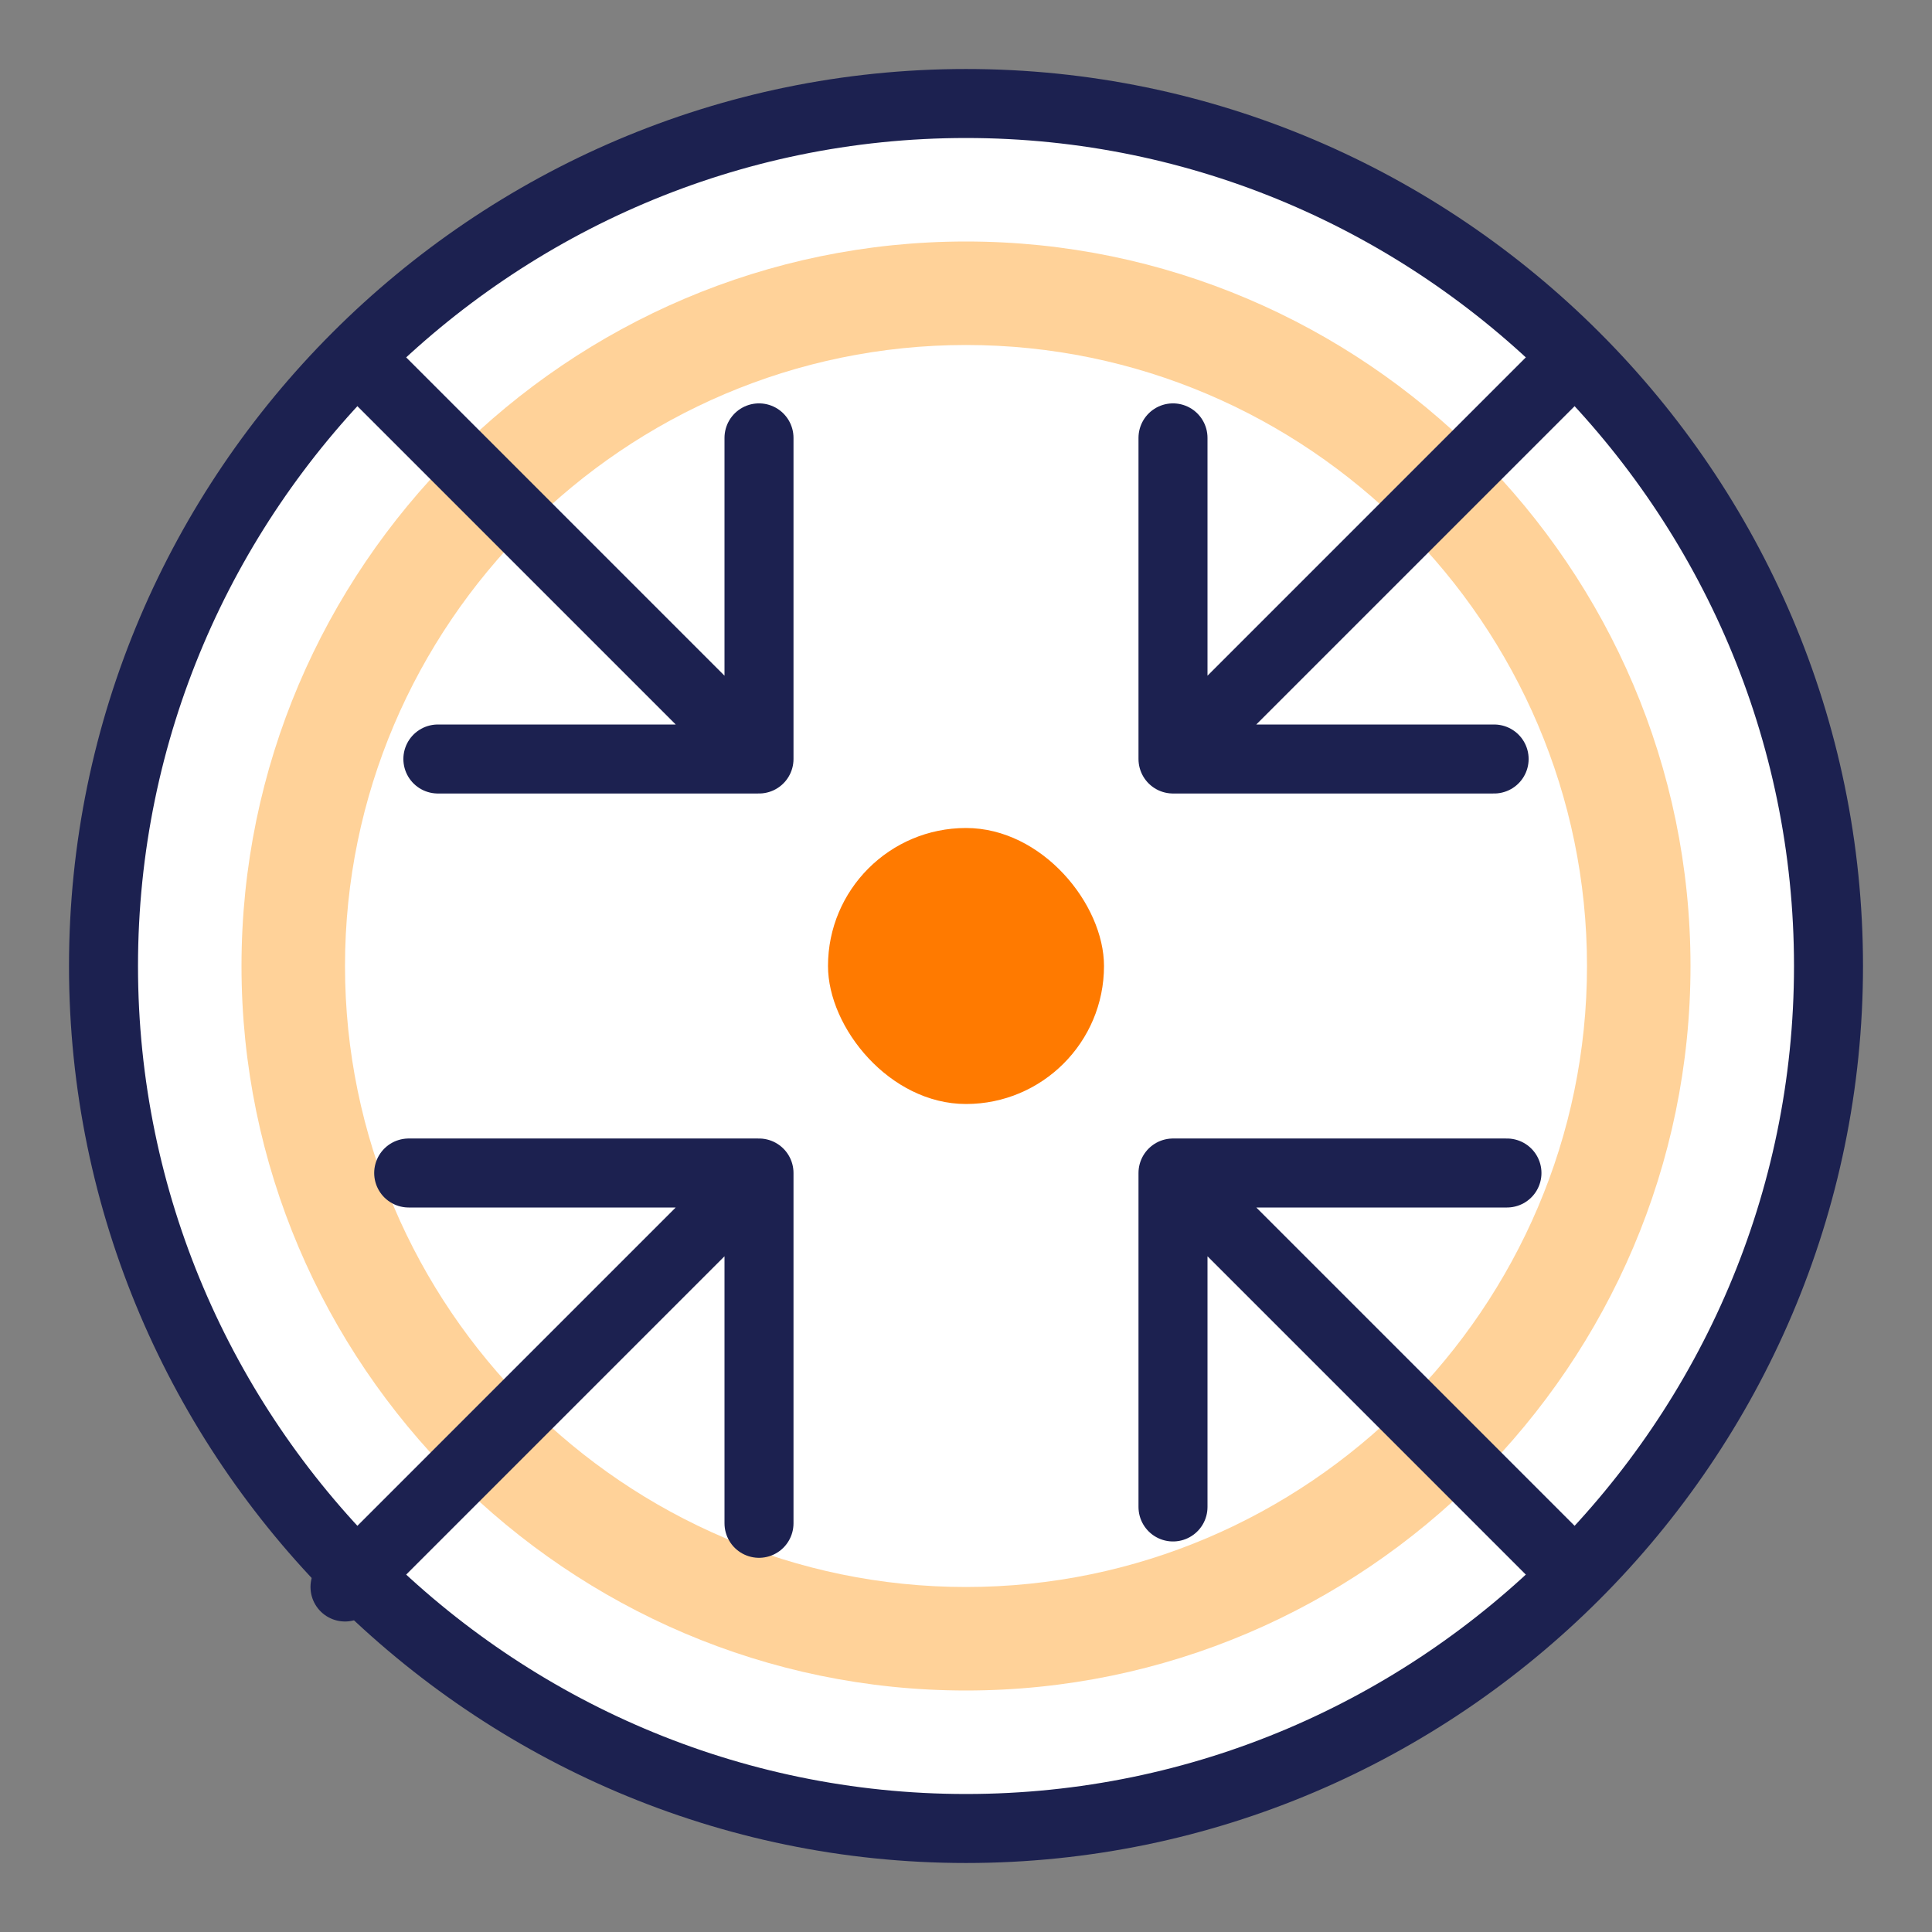
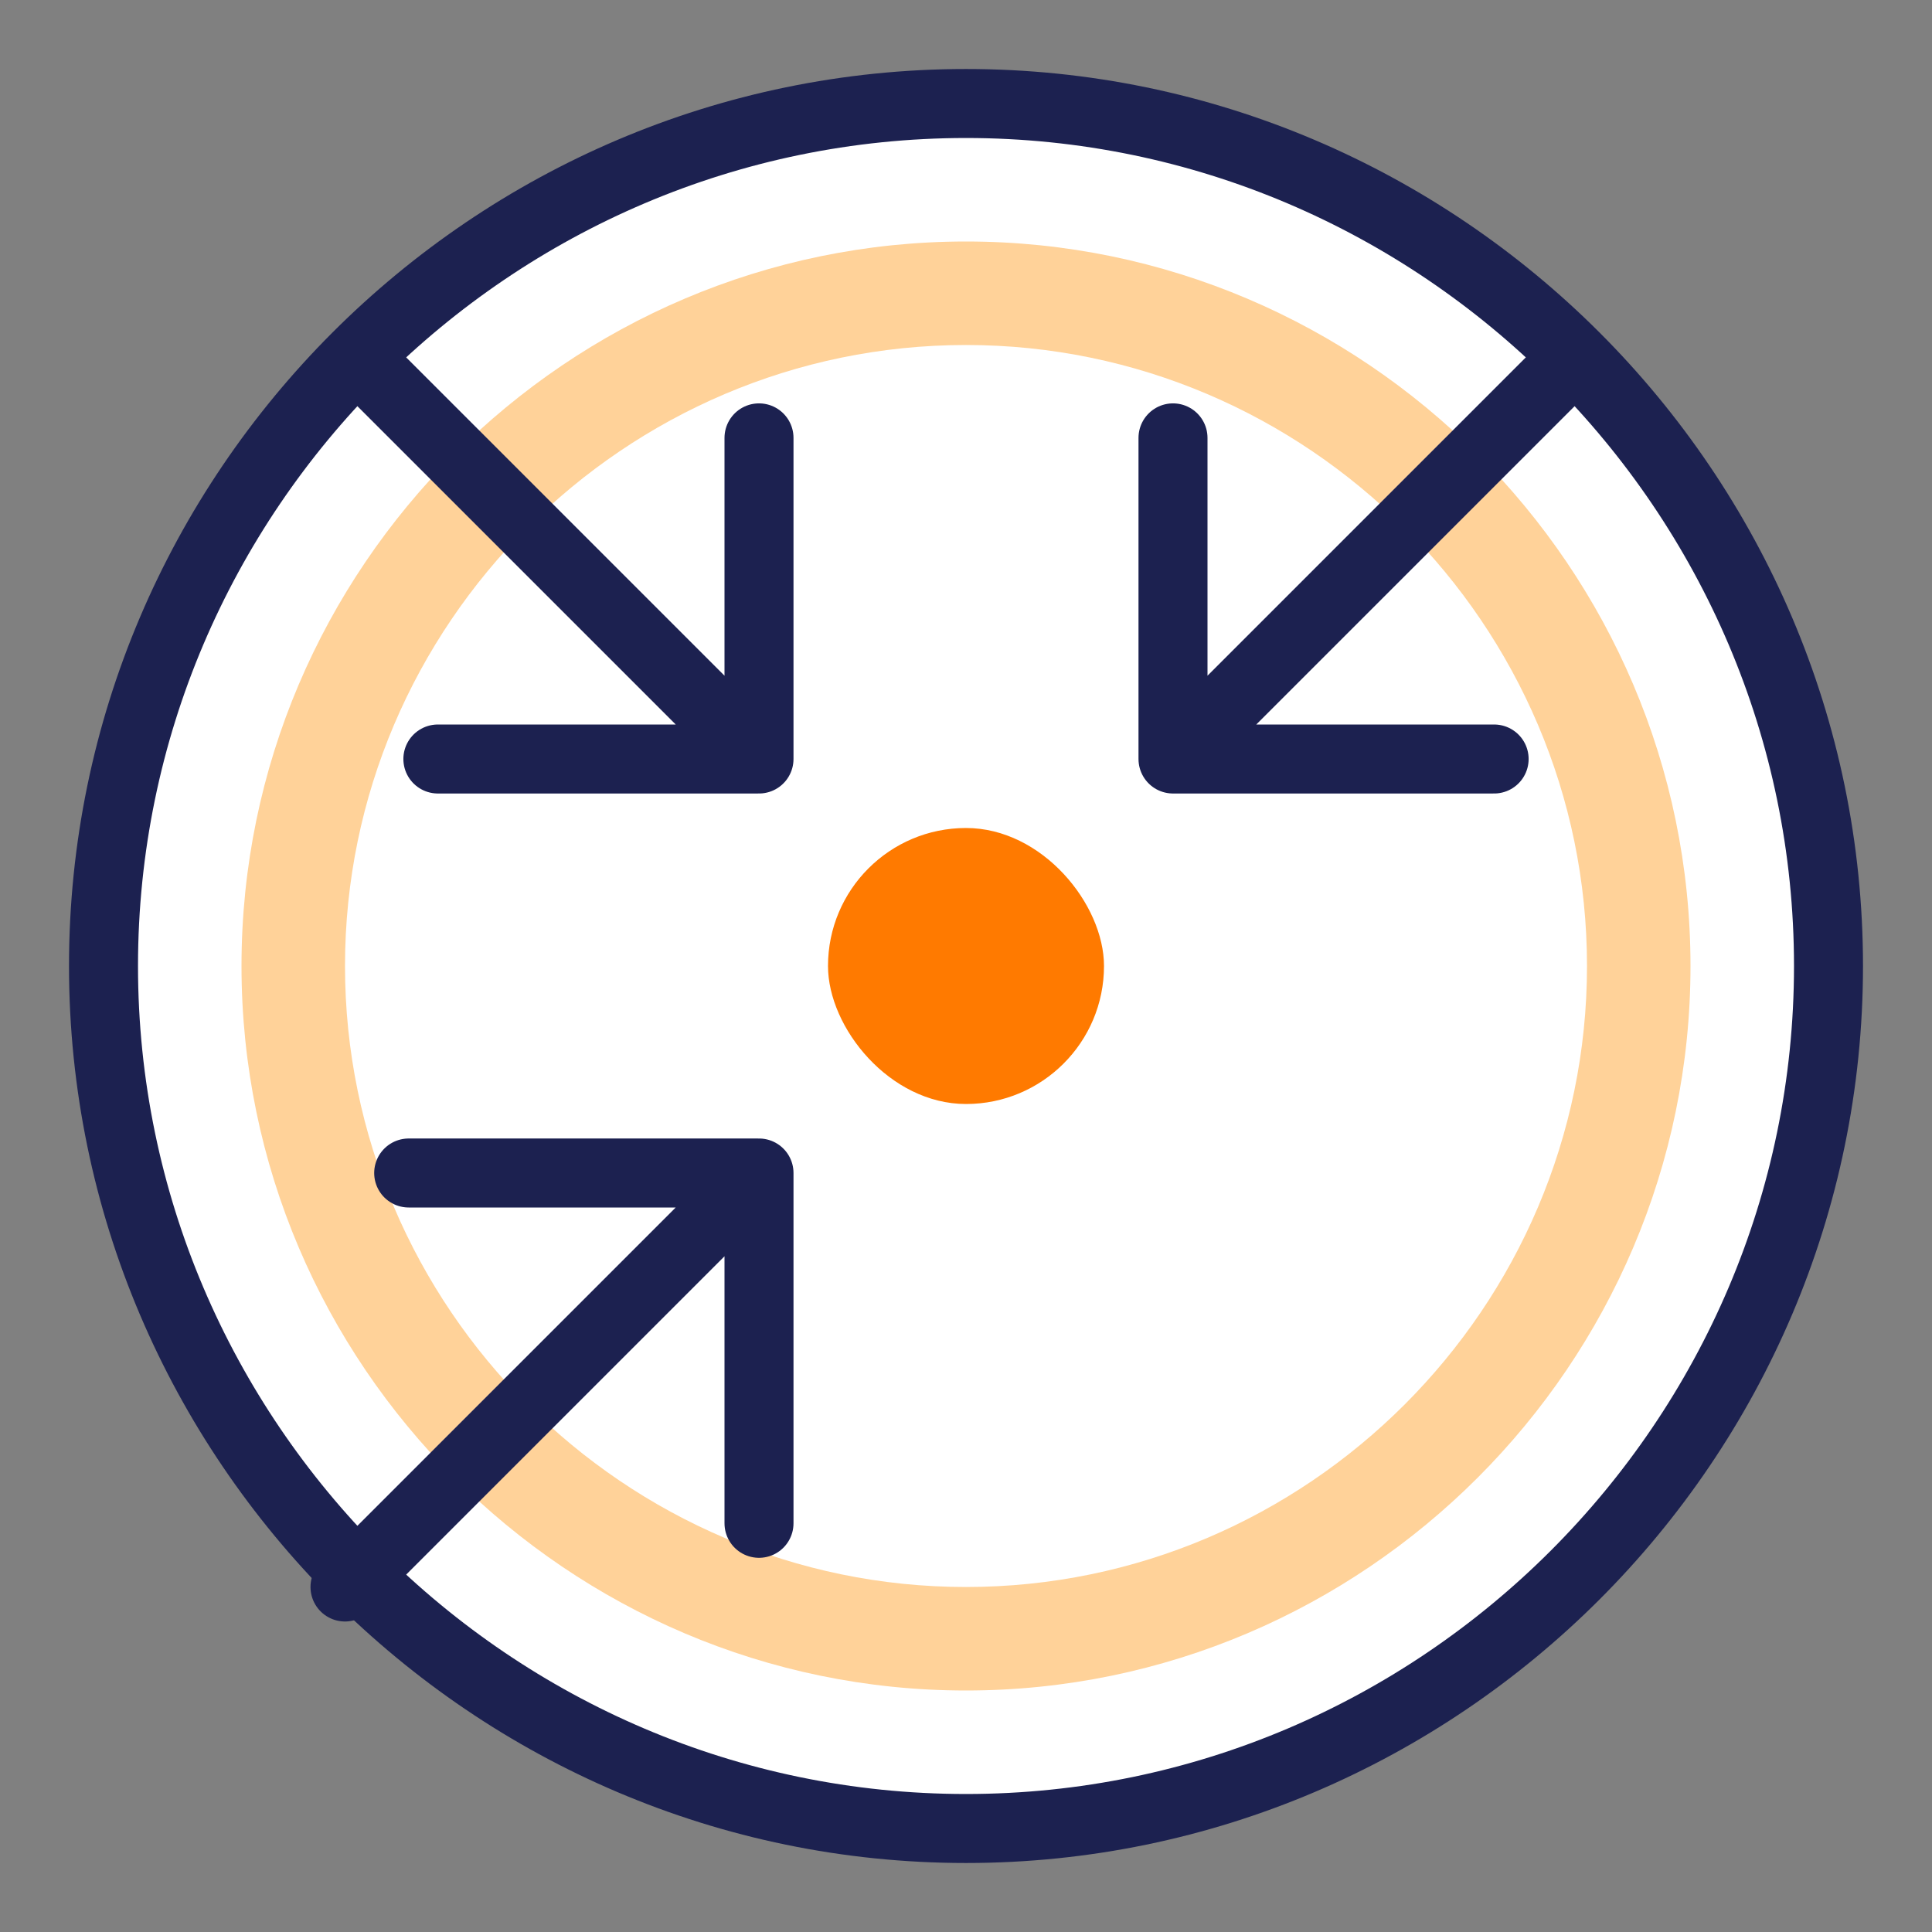
<svg xmlns="http://www.w3.org/2000/svg" width="56" height="56" viewBox="0 0 56 56" fill="none">
  <rect x="0" y="0" width="56" height="56" fill="#808080" stroke="none" />
  <path d="M28 53C14.252 53 3 41.748 3 28C3 14.252 14.252 3 28 3C41.748 3 53 14.252 53 28C53 41.748 41.748 53 28 53Z" fill="white" stroke="#1C2150" stroke-width="2" />
  <path d="M28 49C16.45 49 7 39.55 7 28C7 16.45 16.45 7 28 7C39.55 7 49 16.45 49 28C49 39.55 39.55 49 28 49Z" fill="#FFD299" />
  <path d="M28 46C18.1 46 10 37.9 10 28C10 18.1 18.1 10 28 10C37.9 10 46 18.1 46 28C46 37.9 37.9 46 28 46Z" fill="white" />
  <path d="M12.692 22H22M22 22V12.692M22 22L11 11" stroke="#1C2150" stroke-width="2" stroke-linecap="round" />
-   <path d="M43.68 34H34M34 34V43.68M34 34L45 45" stroke="#1C2150" stroke-width="2" stroke-linecap="round" />
  <path d="M43.308 22H34M34 22V12.692M34 22L45 11" stroke="#1C2150" stroke-width="2" stroke-linecap="round" />
  <path d="M11.846 34H22M22 34V44.154M22 34L10 46" stroke="#1C2150" stroke-width="2" stroke-linecap="round" />
  <rect x="24" y="24" width="8" height="8" rx="4" fill="#FF7A00" />
</svg>